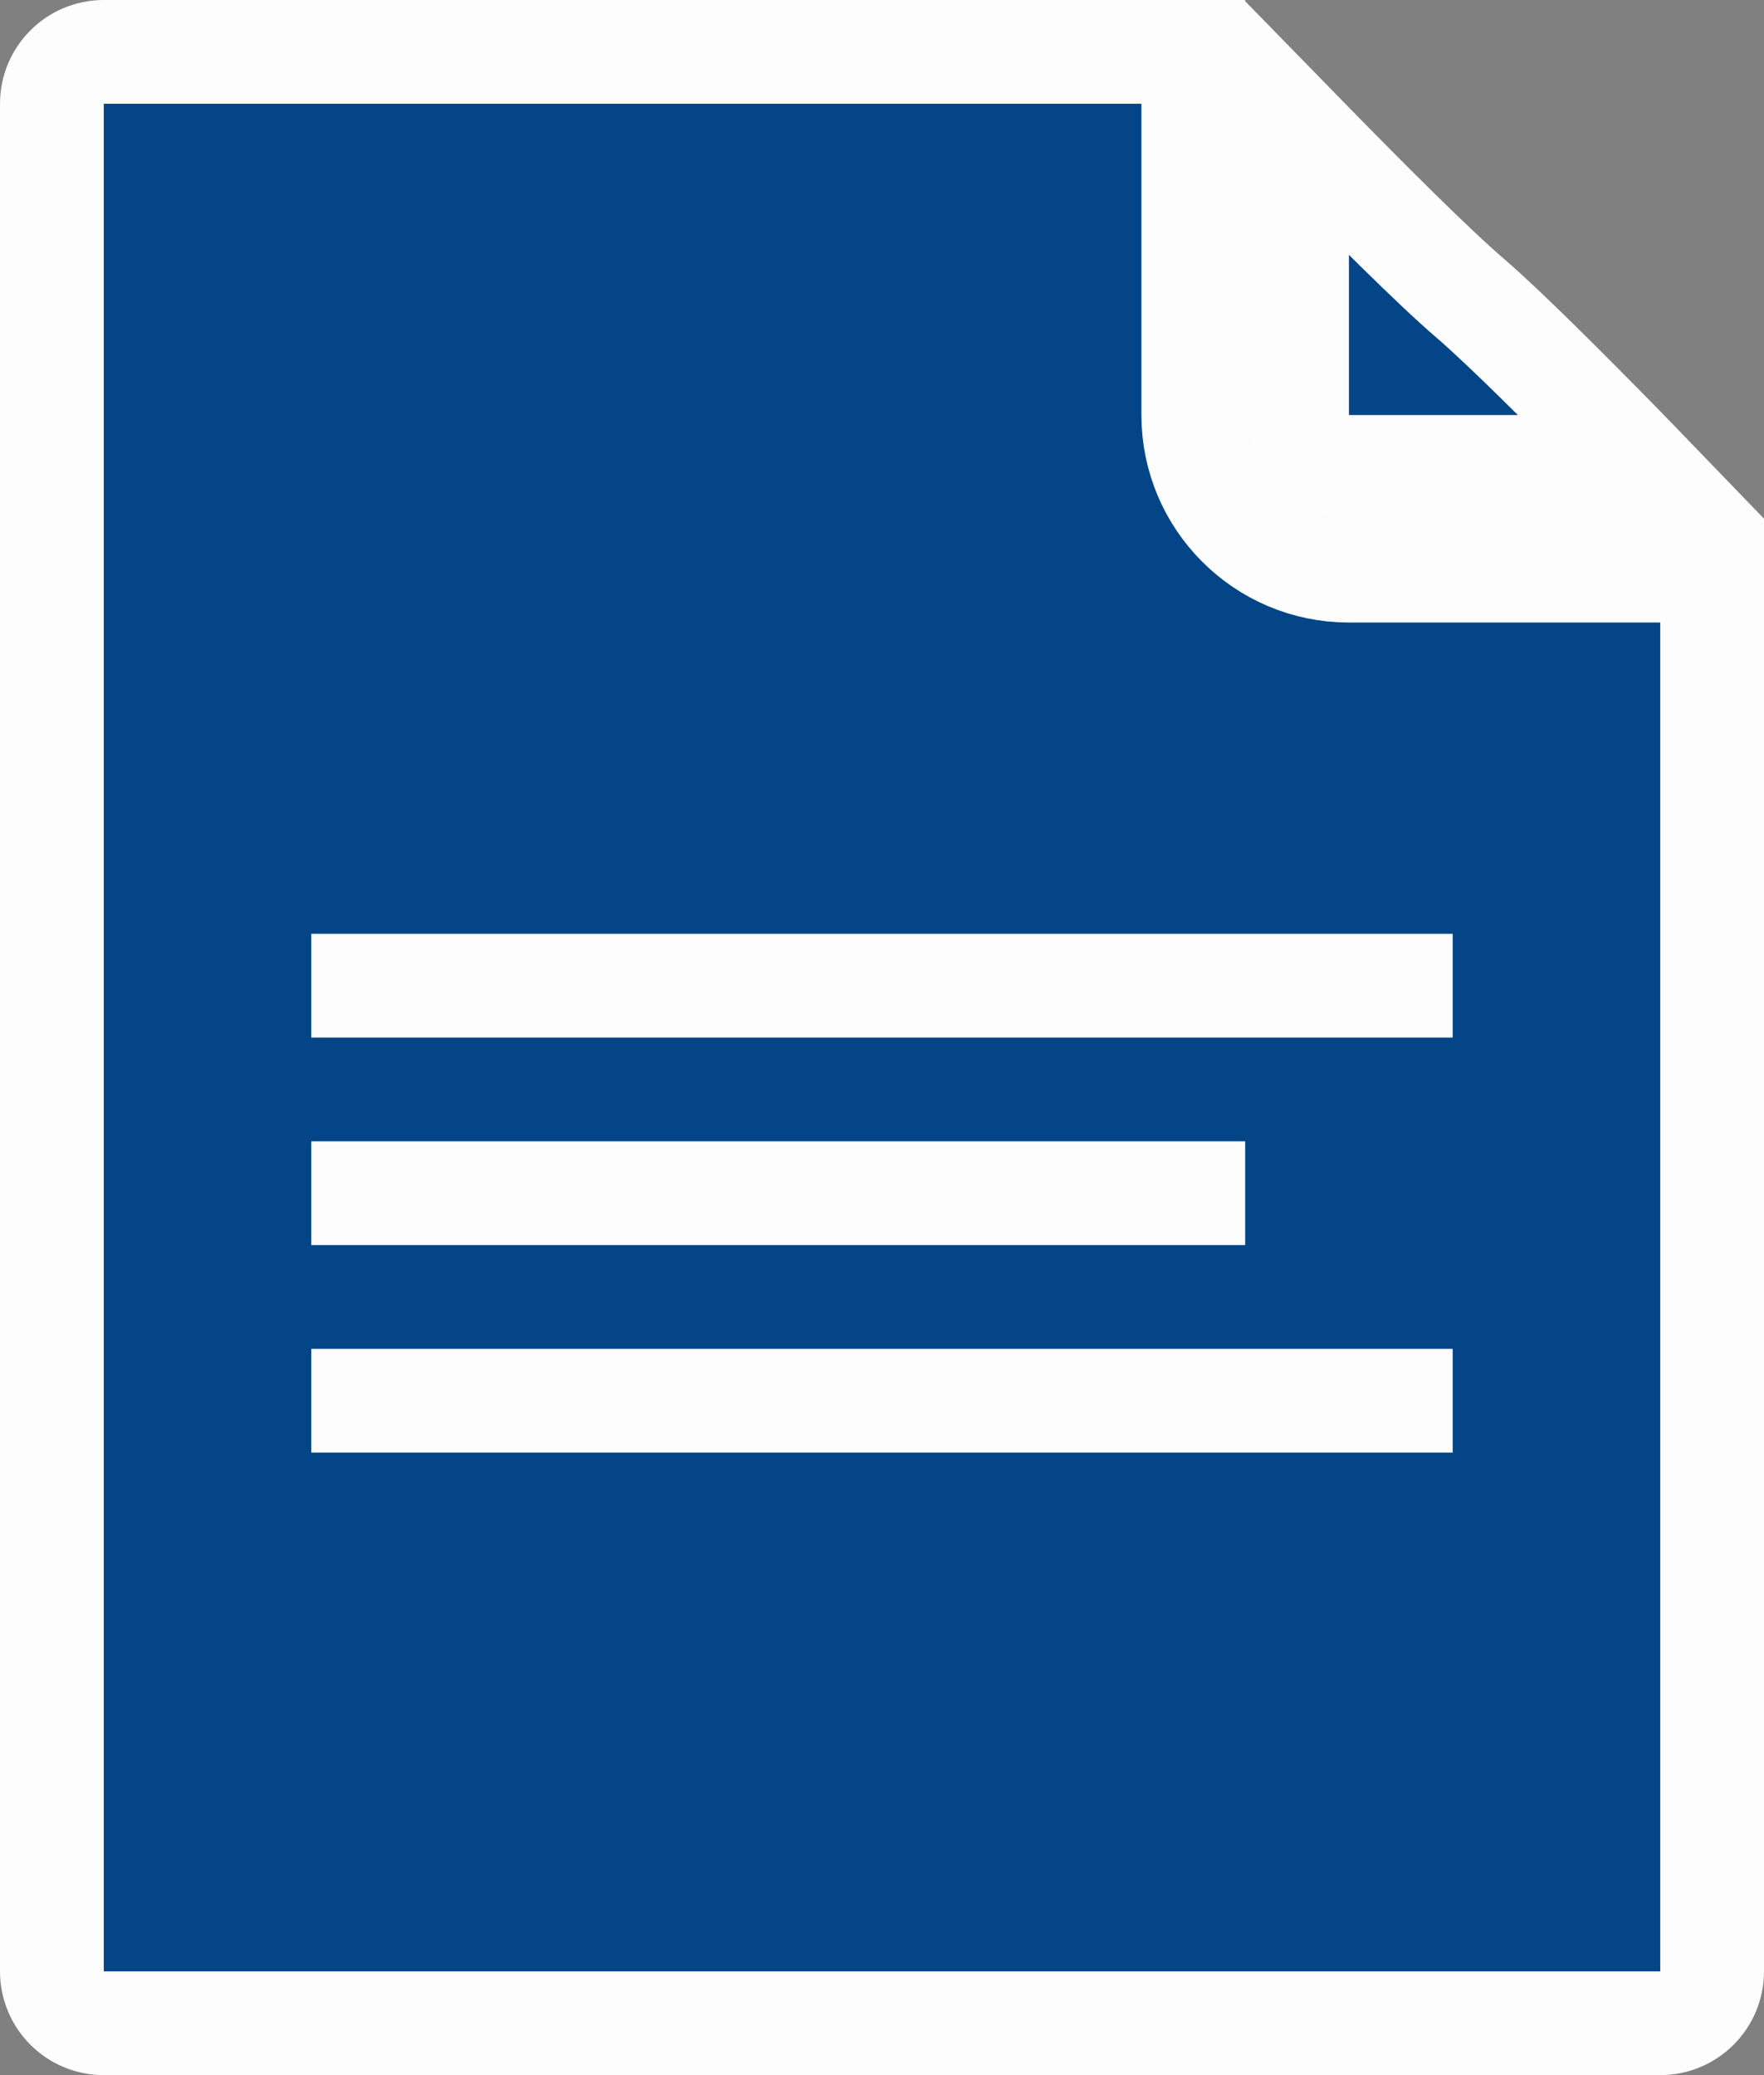
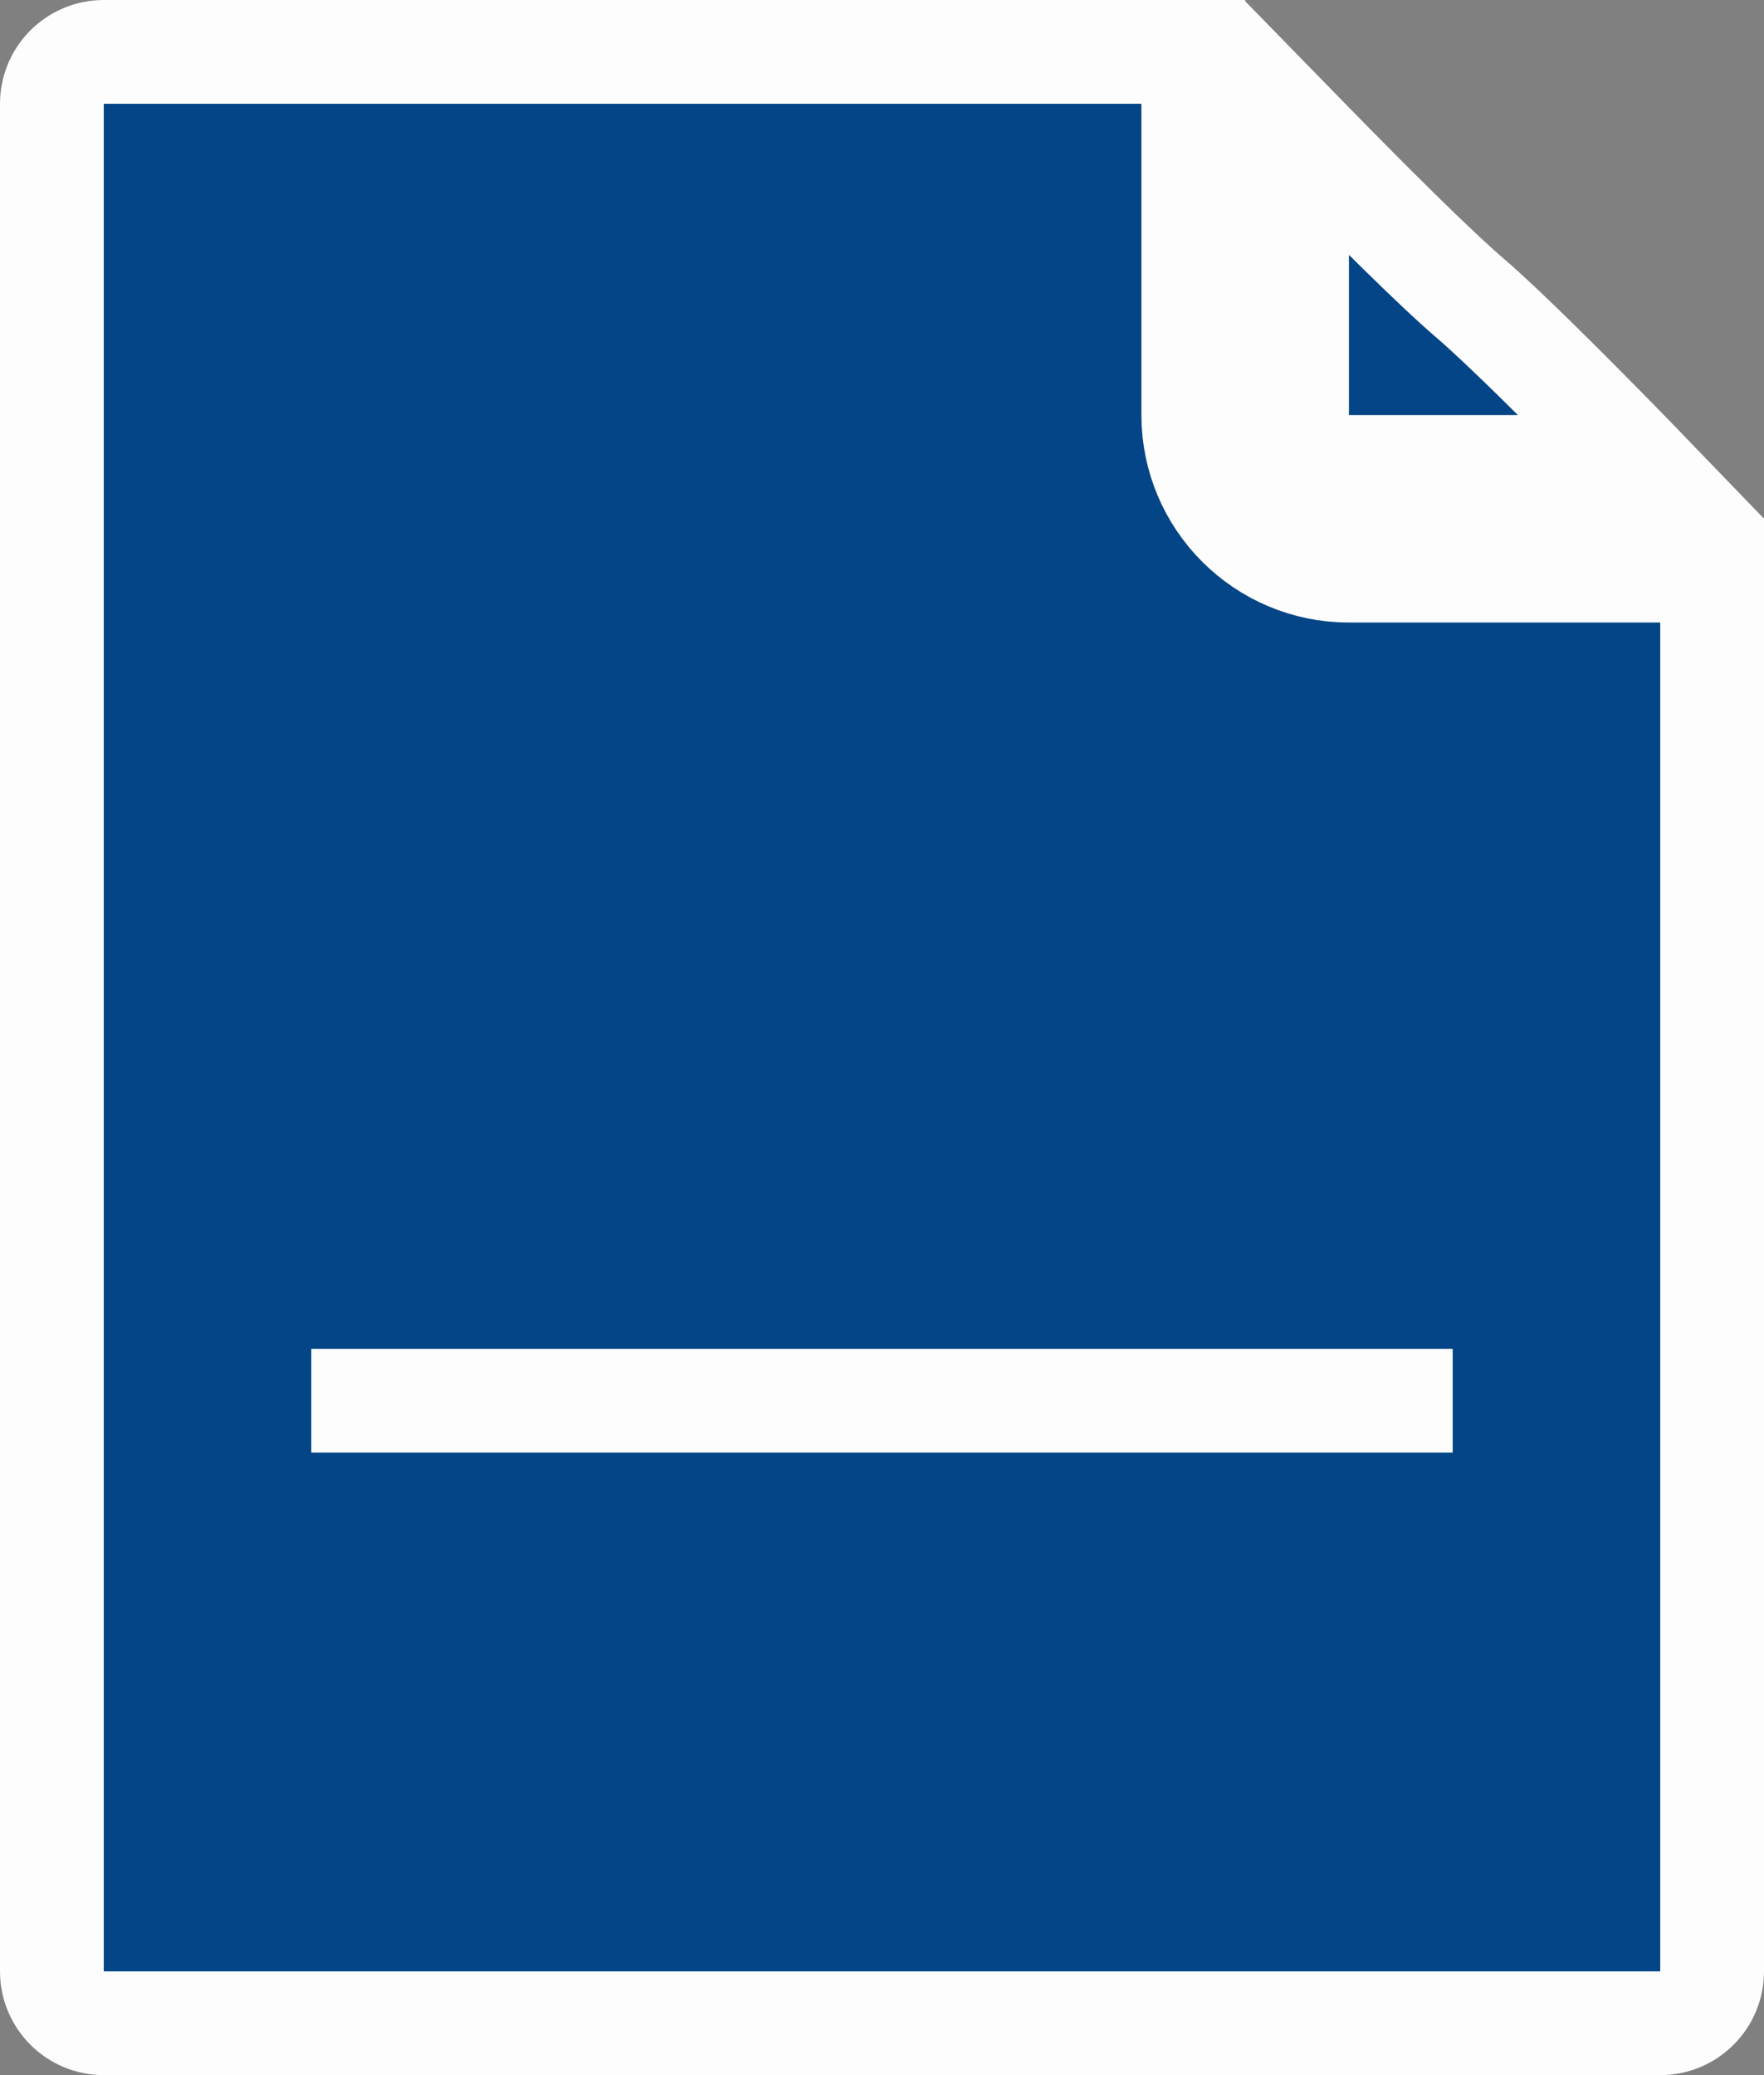
<svg xmlns="http://www.w3.org/2000/svg" width="17" height="20" viewBox="0 0 17 20" fill="none">
  <rect x="0" y="0" width="17" height="20" fill="#808080" stroke="none" />
  <path d="M1 0.5H11.5V4C11.5 4.828 12.172 5.5 13 5.5H16.5V19C16.5 19.276 16.276 19.5 16 19.5H1C0.724 19.5 0.5 19.276 0.5 19V1C0.5 0.724 0.724 0.5 1 0.5ZM12.5 1.238C12.545 1.284 12.59 1.332 12.637 1.38C13.172 1.927 13.813 2.57 14.175 2.88C14.496 3.156 15.105 3.764 15.648 4.319C15.708 4.38 15.766 4.441 15.823 4.5H13C12.724 4.5 12.5 4.276 12.5 4V1.238Z" fill="#034586" stroke="#FDFDFD" />
-   <line x1="3" y1="9.5" x2="14" y2="9.5" stroke="#FDFDFD" />
-   <line x1="3" y1="11.5" x2="12" y2="11.5" stroke="#FDFDFD" />
  <line x1="3" y1="13.5" x2="14" y2="13.5" stroke="#FDFDFD" />
</svg>